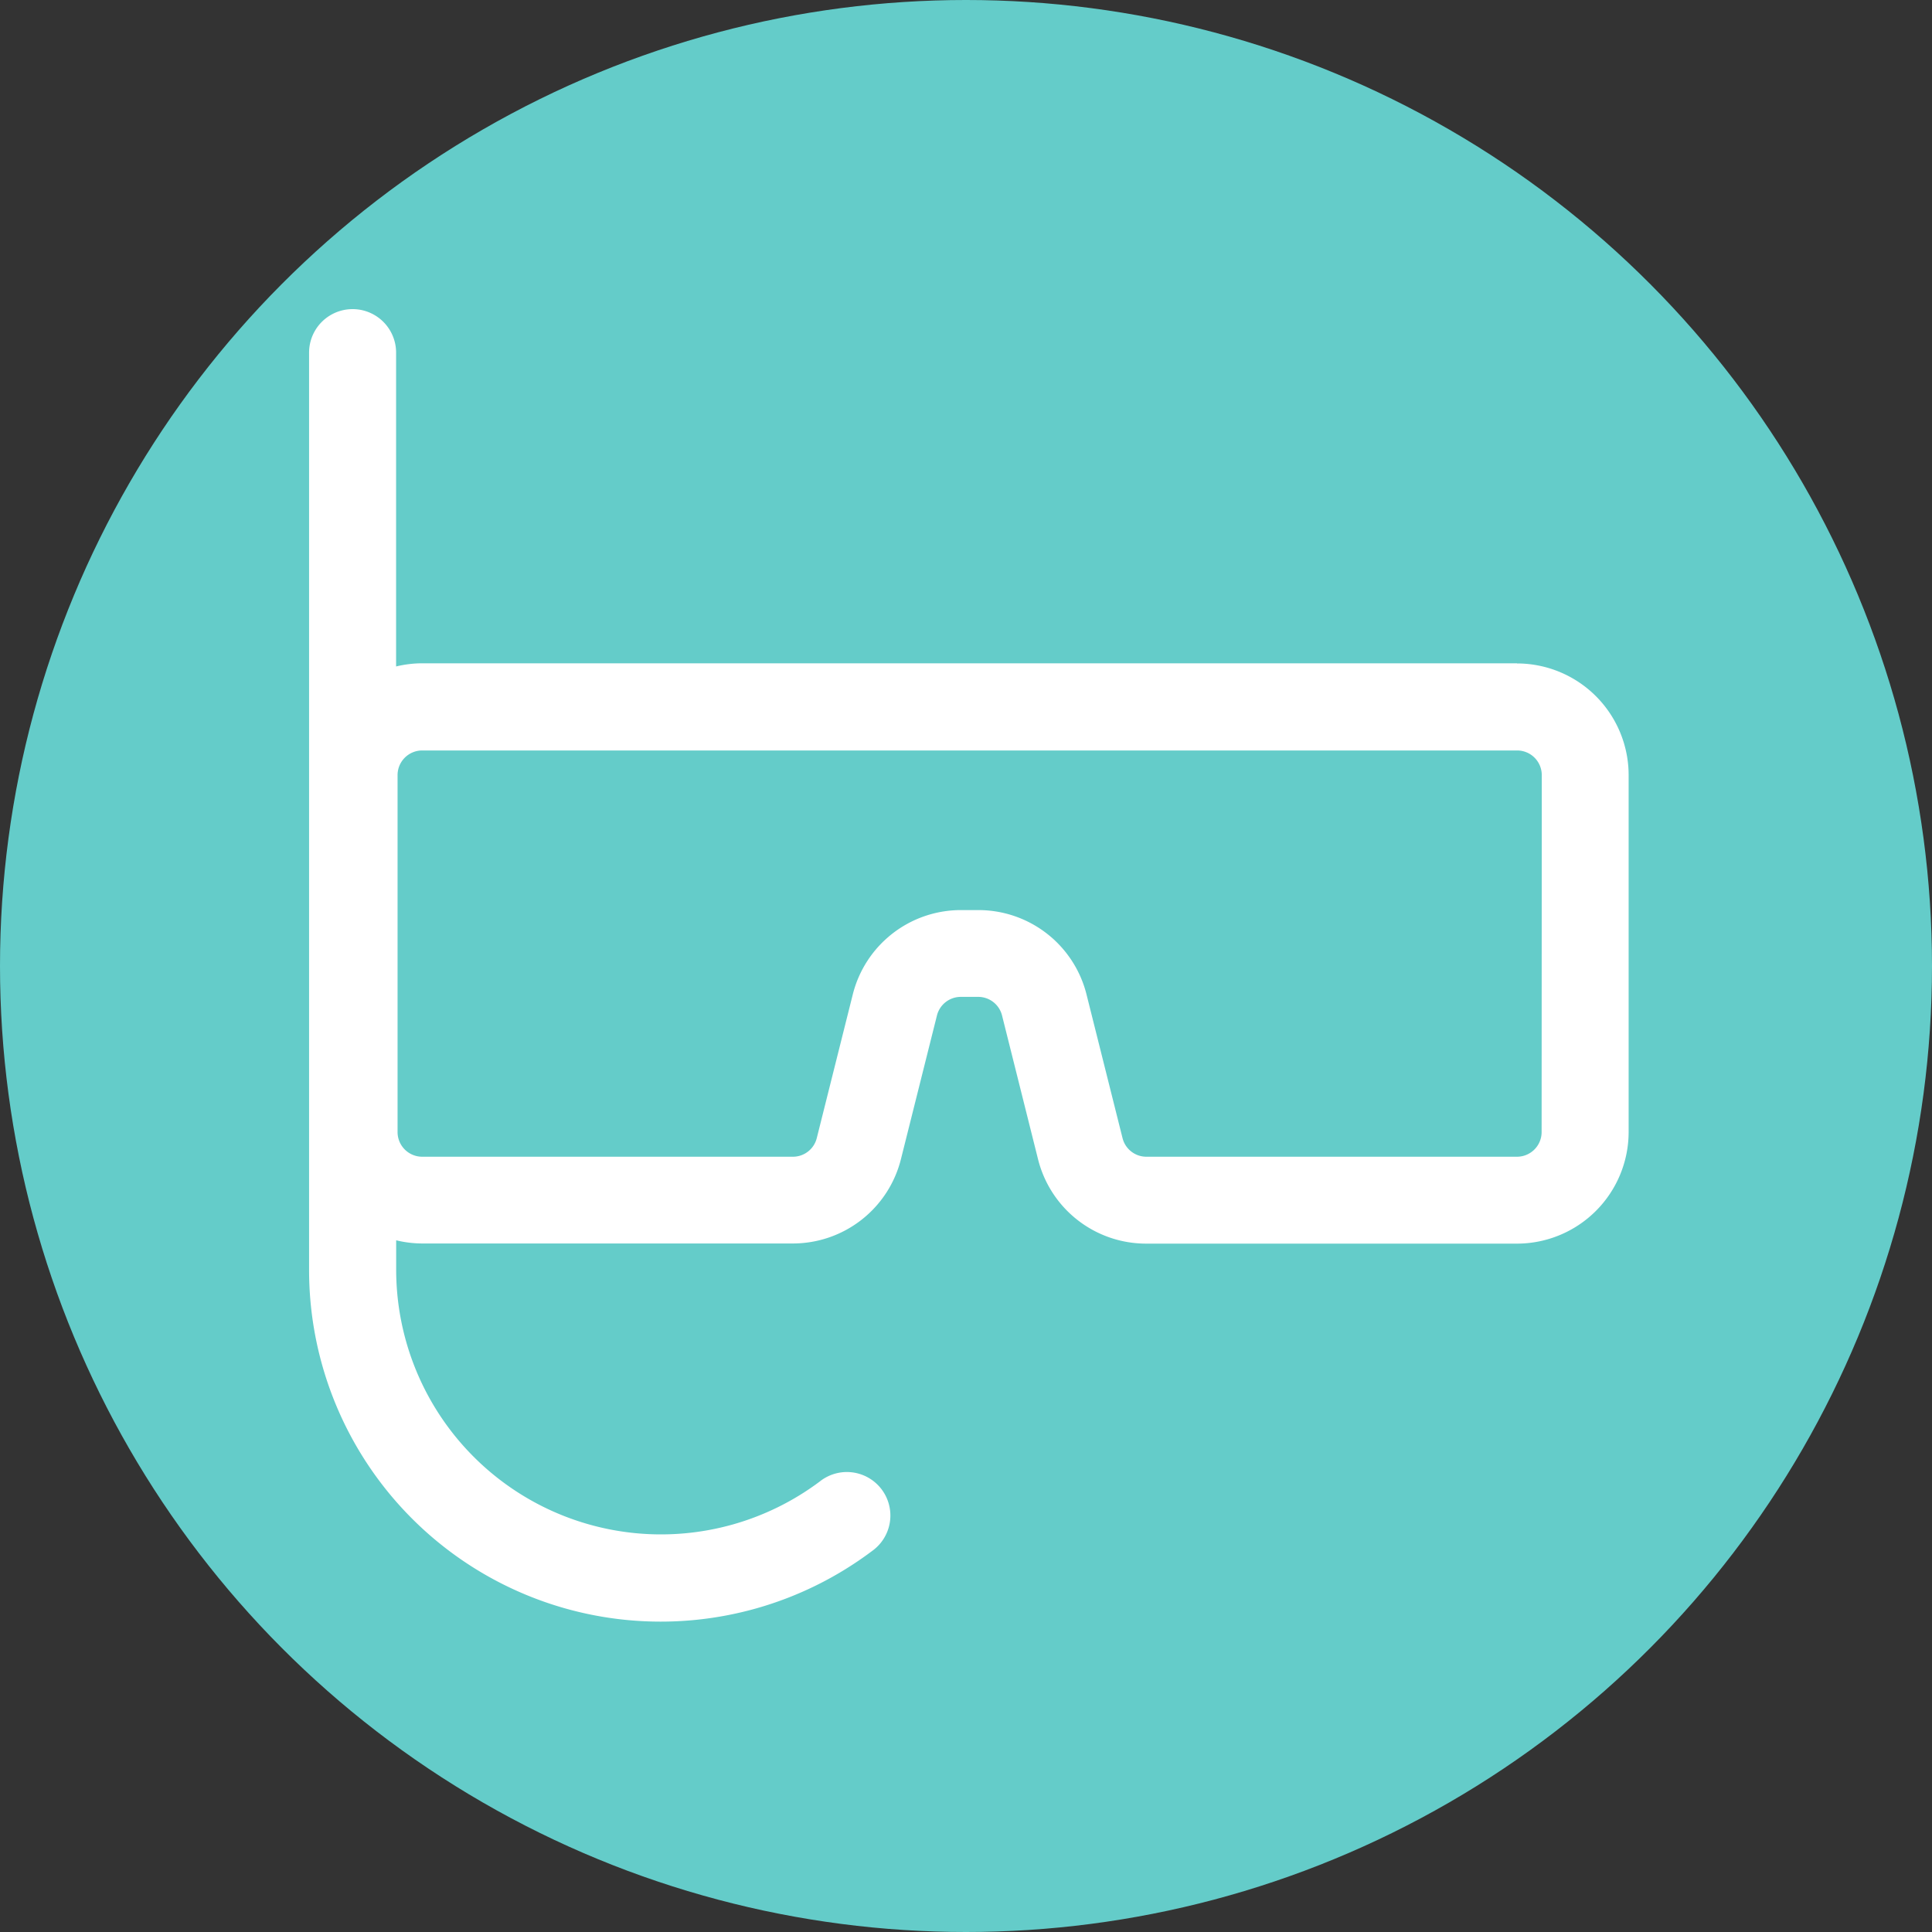
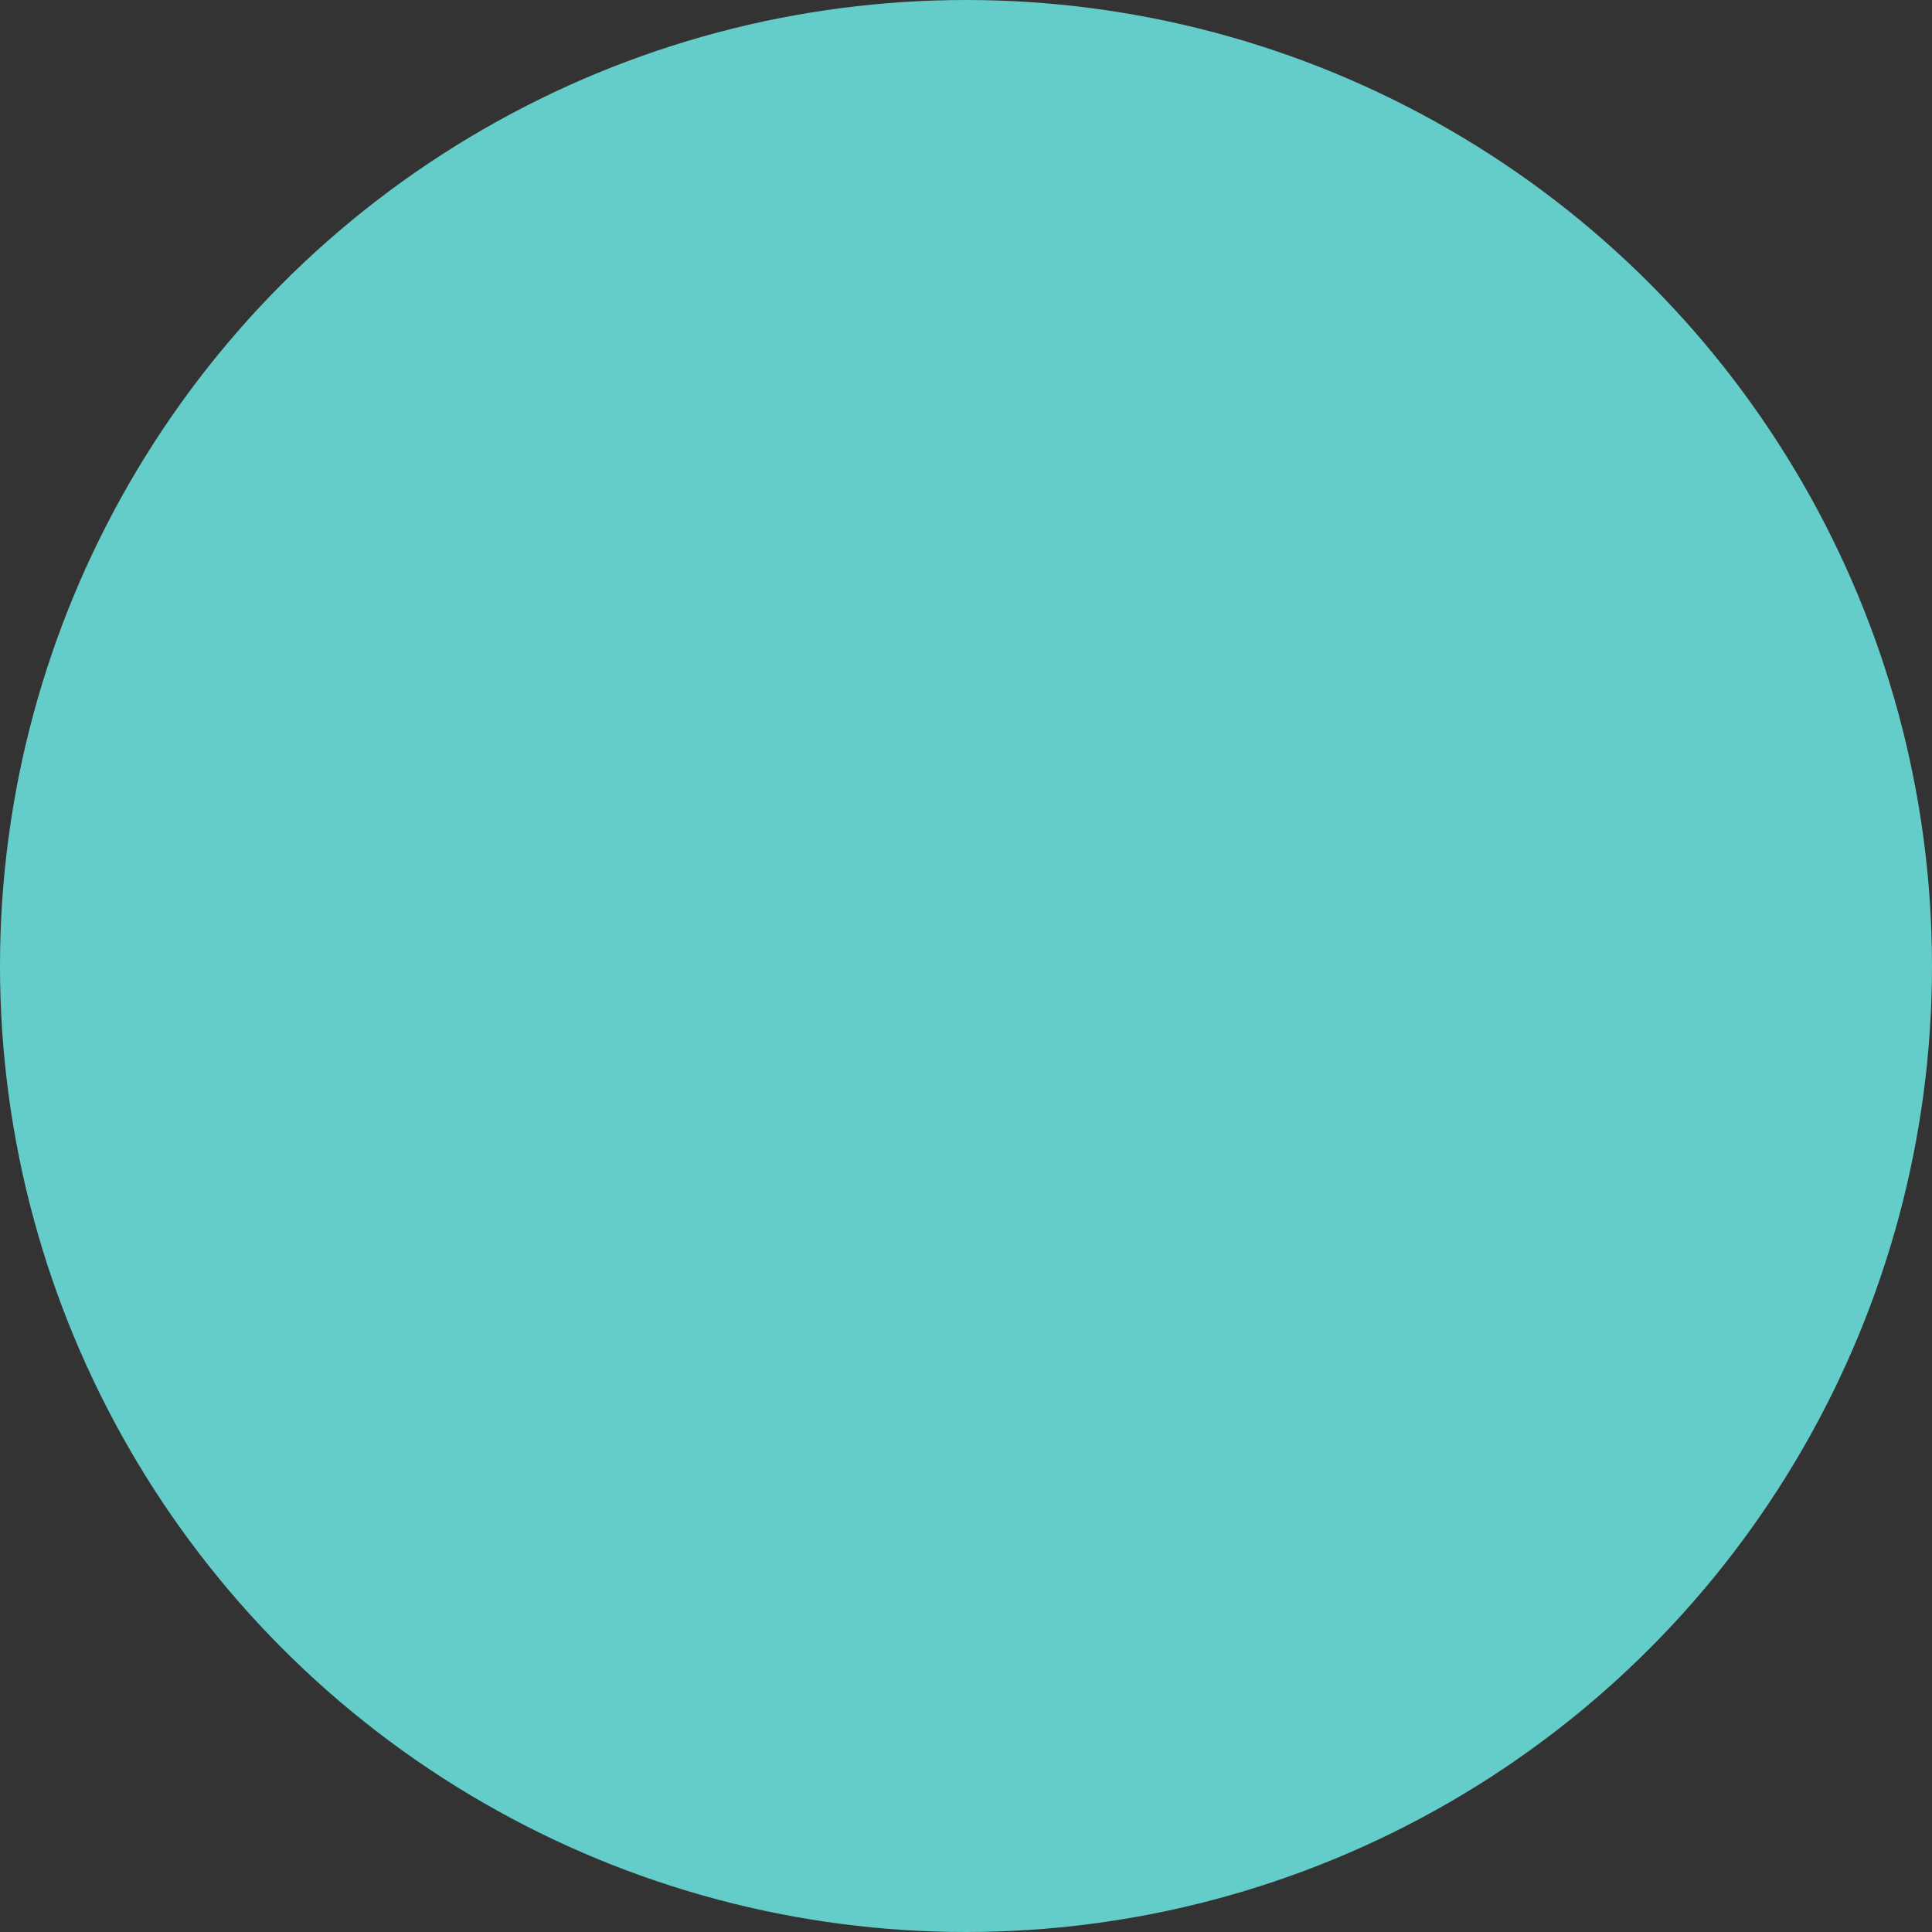
<svg xmlns="http://www.w3.org/2000/svg" width="50" height="50" viewBox="0 0 50 50">
  <rect x="0" y="0" width="50" height="50" fill="#333333" stroke="none" />
  <g id="Group_246" data-name="Group 246" transform="translate(-1055 -1416)">
    <circle id="Ellipse_8" data-name="Ellipse 8" cx="25" cy="25" r="25" transform="translate(1055 1416)" fill="#64ccc9" />
-     <path id="Path_1155" data-name="Path 1155" d="M385.591,9.167H357.252a2.907,2.907,0,0,0-.67.082V1.127a1.126,1.126,0,1,0-2.252,0V24.857A9.1,9.1,0,0,0,368.9,32.141a1.126,1.126,0,1,0-1.352-1.8,6.853,6.853,0,0,1-10.964-5.483V24.1a2.882,2.882,0,0,0,.67.082h9.594a2.884,2.884,0,0,0,2.8-2.186l.931-3.714a.637.637,0,0,1,.618-.482h.449a.636.636,0,0,1,.618.482L373.195,22a2.883,2.883,0,0,0,2.8,2.186h9.594A2.892,2.892,0,0,0,388.48,21.3v-9.24a2.892,2.892,0,0,0-2.889-2.889m.637,12.129a.638.638,0,0,1-.637.637H376a.636.636,0,0,1-.618-.482l-.931-3.714a2.884,2.884,0,0,0-2.8-2.187H371.2a2.884,2.884,0,0,0-2.8,2.187l-.931,3.714a.636.636,0,0,1-.618.482h-9.594a.638.638,0,0,1-.637-.637v-9.24a.638.638,0,0,1,.637-.637h28.338a.638.638,0,0,1,.637.637Z" transform="translate(708.669 1423.999)" fill="#fff" />
  </g>
</svg>